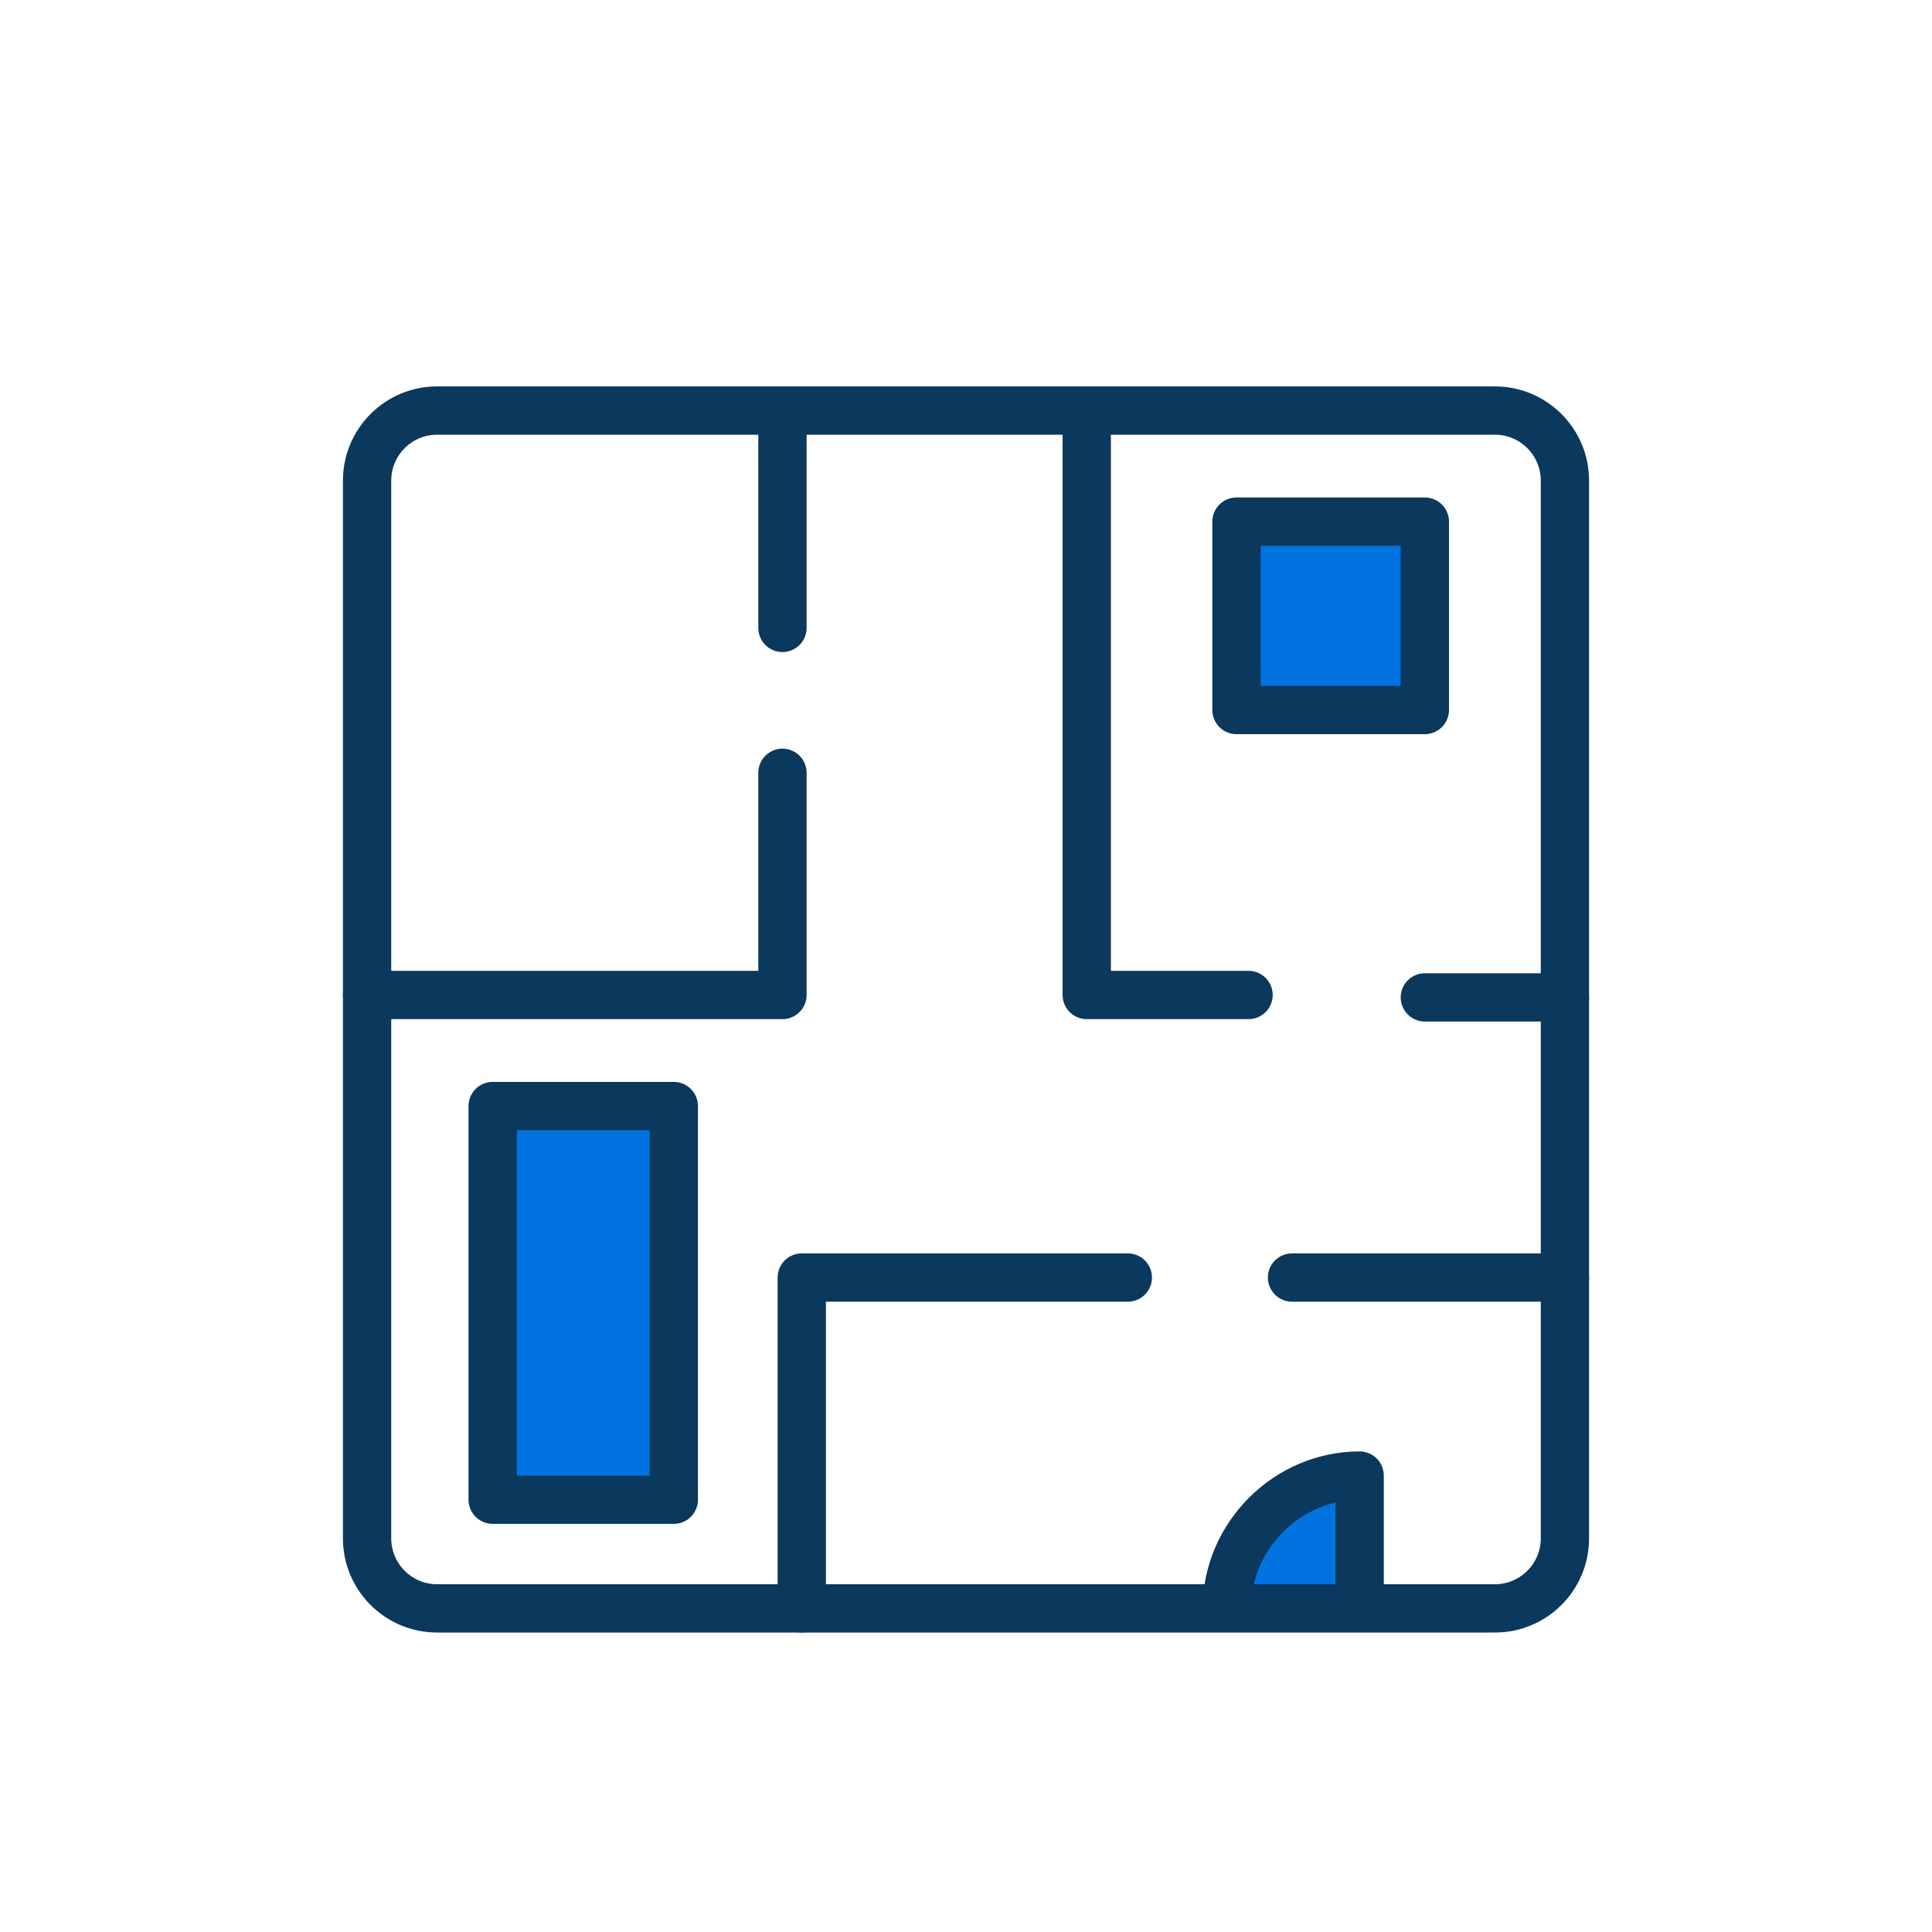
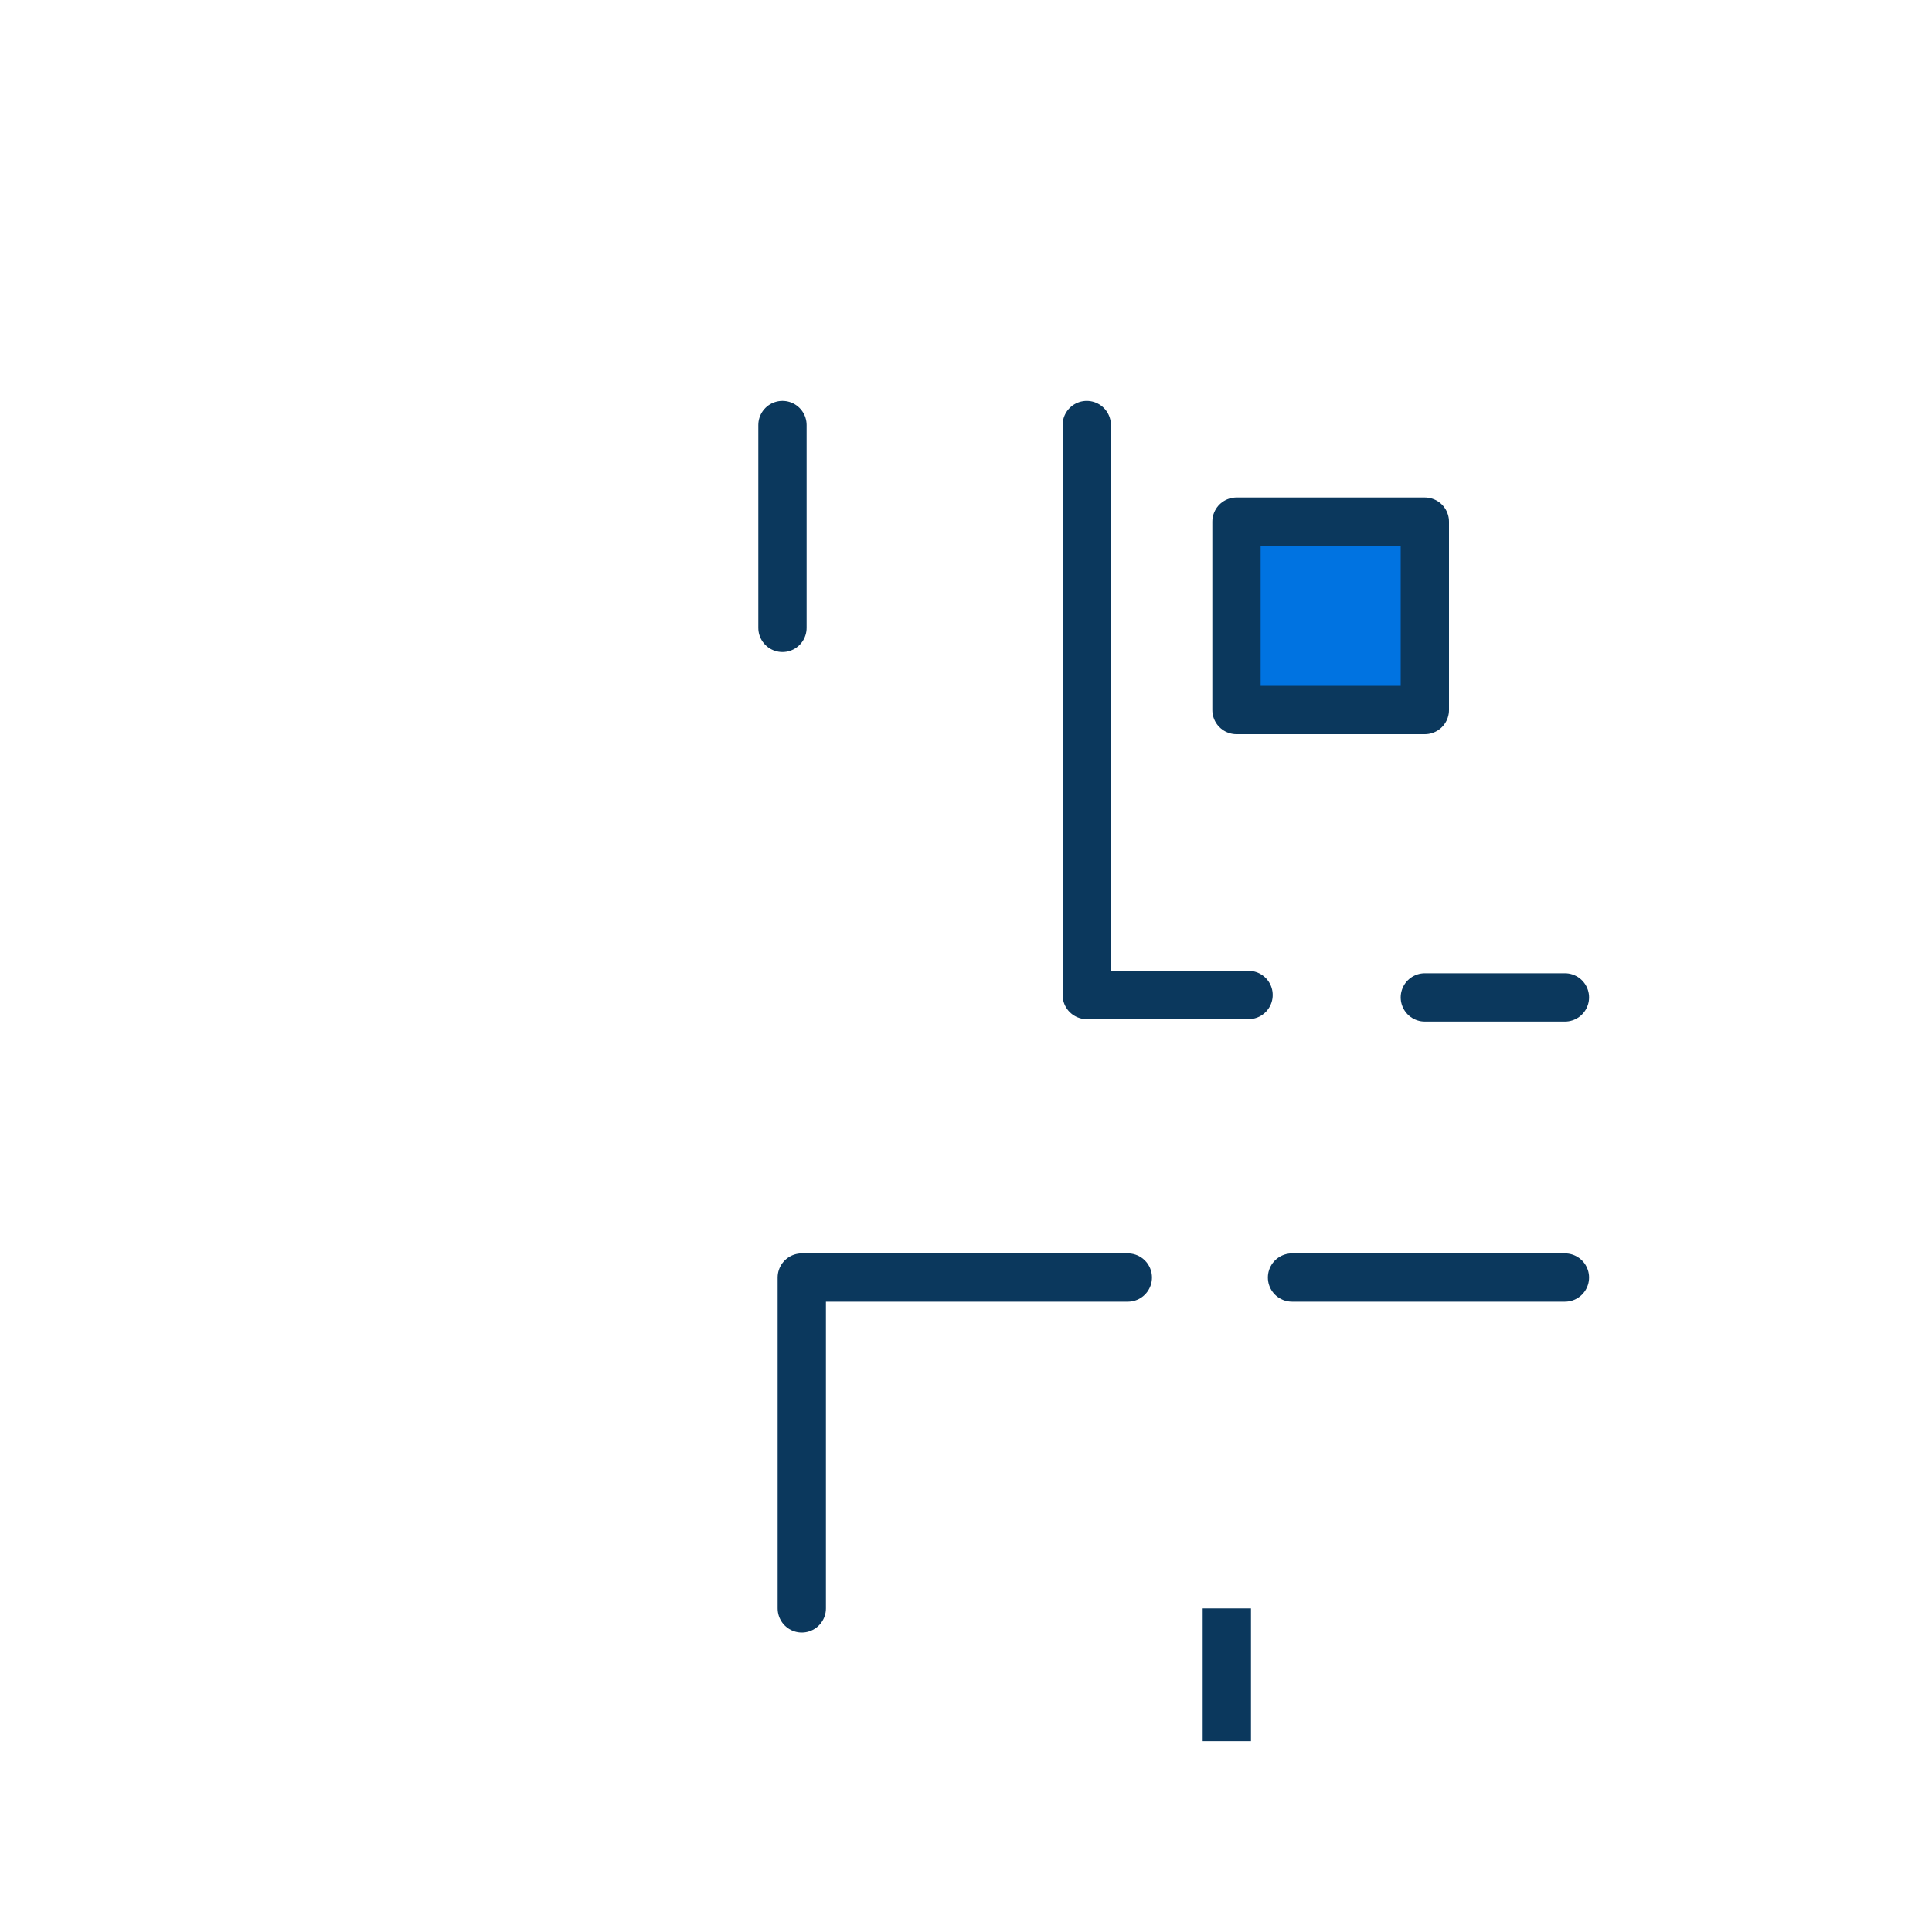
<svg xmlns="http://www.w3.org/2000/svg" version="1.1" id="Слой_1" x="0px" y="0px" viewBox="0 0 80 80" enable-background="new 0 0 80 80" xml:space="preserve" width="80" height="80">
  <g>
-     <path fill="#0073E1" stroke="#0B385D" stroke-width="2" stroke-linejoin="round" stroke-miterlimit="10" d="M50.8,66.6   c0-3,2.5-5.5,5.5-5.5v5.5" />
-     <path fill="none" stroke="#0B385D" stroke-width="2" stroke-linejoin="round" stroke-miterlimit="10" d="M61.9,66.6H18.1   c-1.6,0-2.9-1.3-2.9-2.9V19.9c0-1.6,1.3-2.9,2.9-2.9h43.8c1.6,0,2.9,1.3,2.9,2.9v43.8C64.8,65.3,63.5,66.6,61.9,66.6z" />
+     <path fill="#0073E1" stroke="#0B385D" stroke-width="2" stroke-linejoin="round" stroke-miterlimit="10" d="M50.8,66.6   v5.5" />
    <line fill="none" stroke="#0B385D" stroke-width="2" stroke-linecap="round" stroke-linejoin="round" stroke-miterlimit="10" x1="32.4" y1="26" x2="32.4" y2="17.6" />
-     <polyline fill="none" stroke="#0B385D" stroke-width="2" stroke-linecap="round" stroke-linejoin="round" stroke-miterlimit="10" points="   15.2,41.2 32.4,41.2 32.4,32  " />
    <line fill="none" stroke="#0B385D" stroke-width="2" stroke-linecap="round" stroke-linejoin="round" stroke-miterlimit="10" x1="59" y1="41.3" x2="64.8" y2="41.3" />
    <polyline fill="none" stroke="#0B385D" stroke-width="2" stroke-linecap="round" stroke-linejoin="round" stroke-miterlimit="10" points="   45,17.6 45,41.2 51.7,41.2  " />
    <line fill="none" stroke="#0B385D" stroke-width="2" stroke-linecap="round" stroke-linejoin="round" stroke-miterlimit="10" x1="53.5" y1="52.9" x2="64.8" y2="52.9" />
    <polyline fill="none" stroke="#0B385D" stroke-width="2" stroke-linecap="round" stroke-linejoin="round" stroke-miterlimit="10" points="   33.2,66.6 33.2,52.9 46.7,52.9  " />
    <rect x="51.2" y="21.6" fill="#0073E1" stroke="#0B385D" stroke-width="2" stroke-linejoin="round" stroke-miterlimit="10" width="7.8" height="7.8" />
-     <rect x="20.4" y="45.8" fill="#0073E1" stroke="#0B385D" stroke-width="2" stroke-linejoin="round" stroke-miterlimit="10" width="7.5" height="16.3" />
  </g>
</svg>